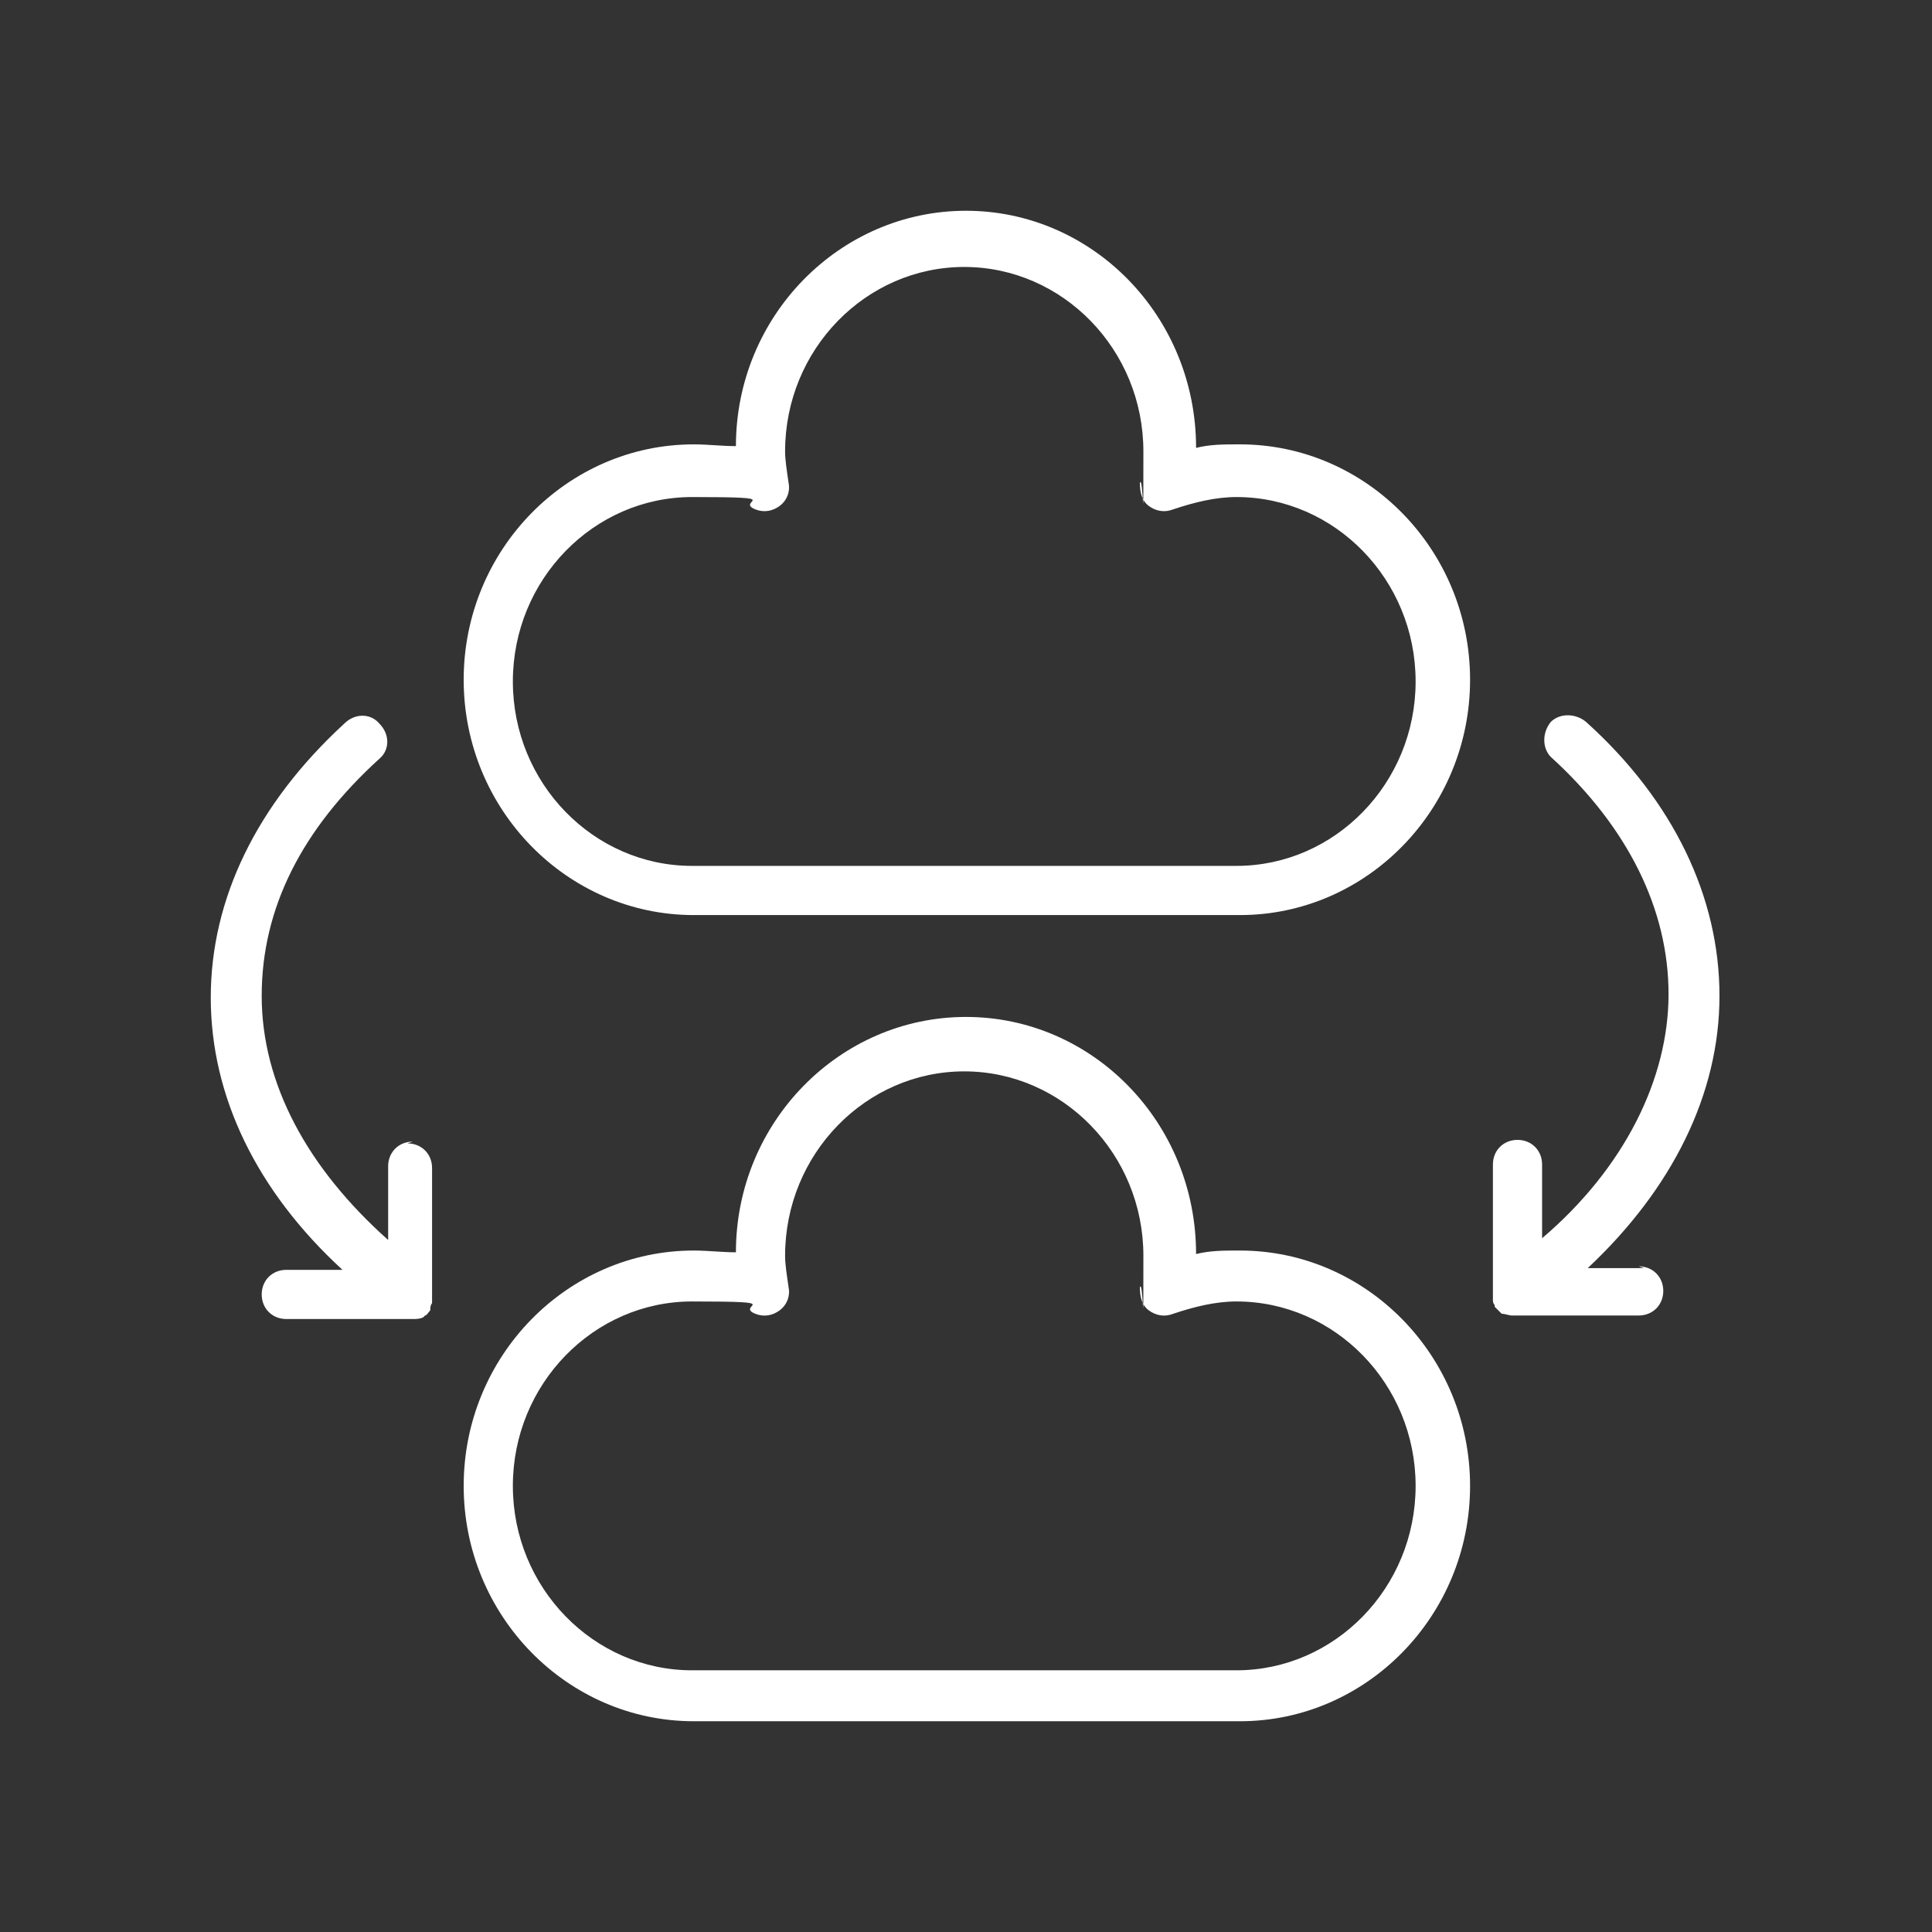
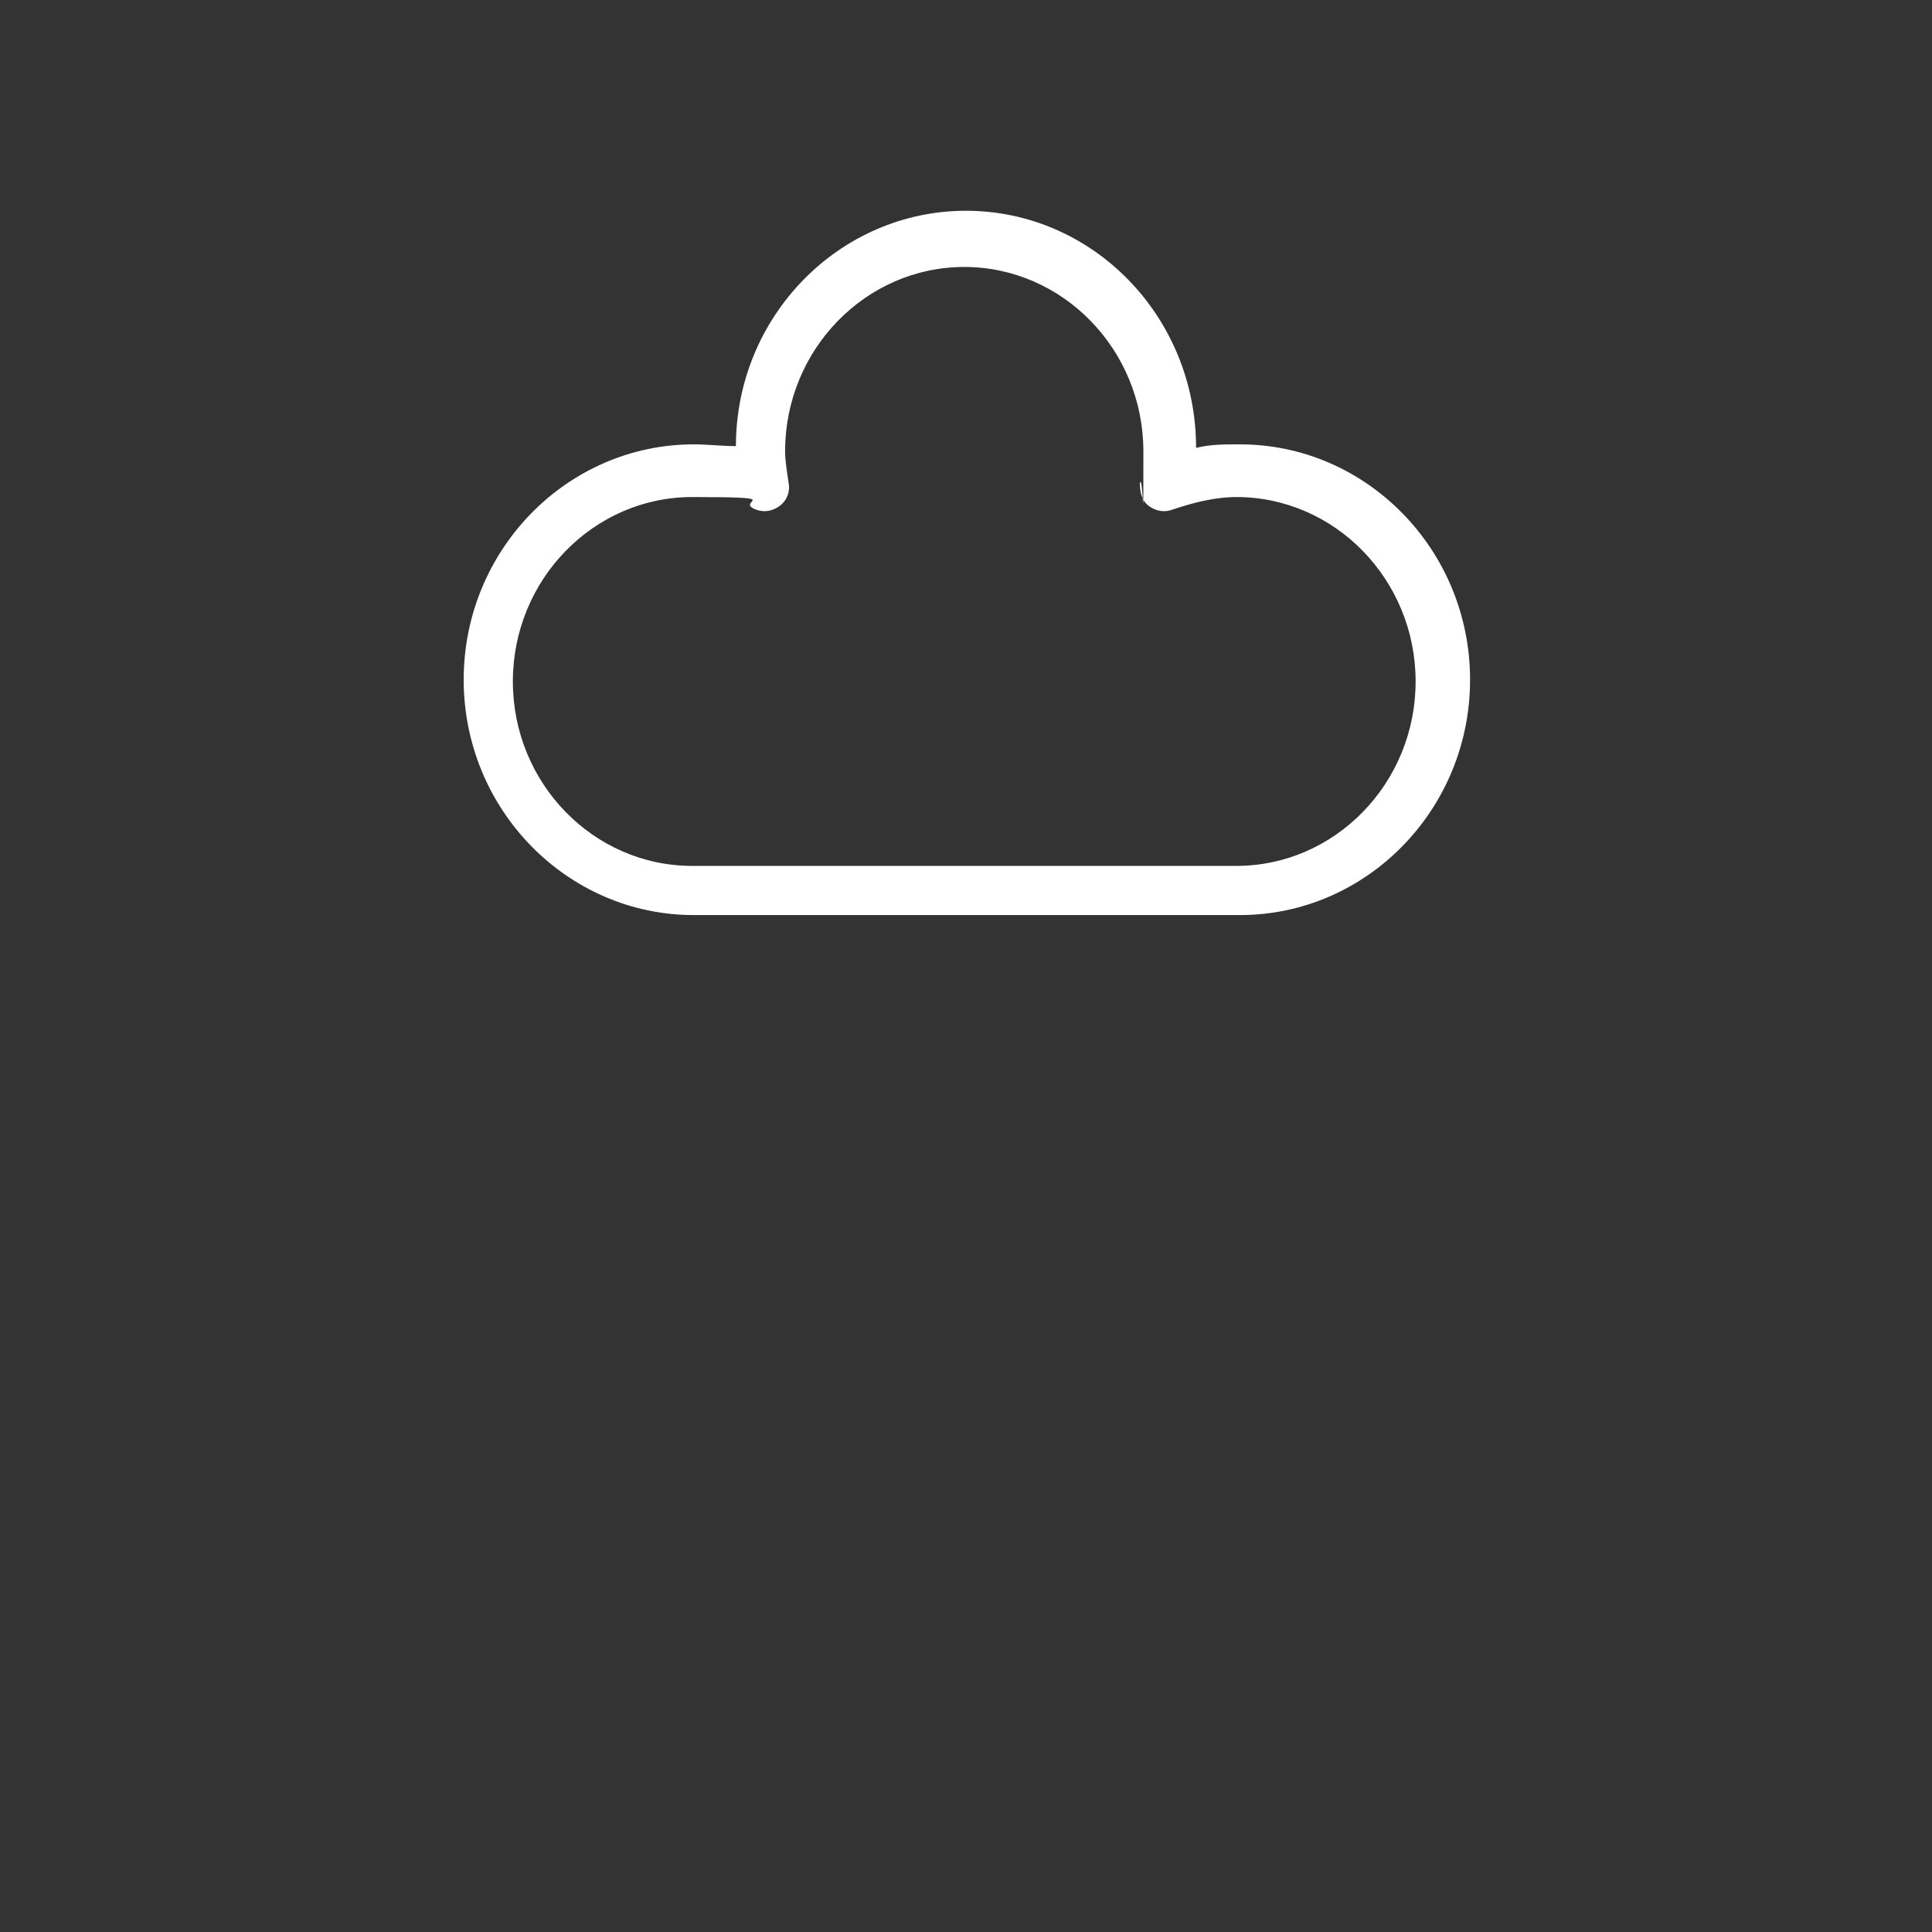
<svg xmlns="http://www.w3.org/2000/svg" id="Layer_1" data-name="Layer 1" version="1.1" viewBox="0 0 110 110">
  <rect x="0" y="0" width="110" height="110" fill="#333333" stroke="none" />
  <defs>
    <style>
      .cls-1 {
        fill: #fff;
        stroke-width: 0px;
      }
    </style>
  </defs>
  <path class="cls-1" d="M70.5,25.3c-.8,0-1.6,0-2.4.2h0c0-7.5-5.9-13.5-13.1-13.5s-13.1,6-13.1,13.4h0c-.8,0-1.6-.1-2.4-.1-7.2,0-13.1,6-13.1,13.4s5.9,13.4,13.1,13.4h31.1c7.2,0,13.1-6,13.1-13.4s-5.9-13.4-13.1-13.4h0ZM70.5,49.3h-31.1c-5.6,0-10.2-4.7-10.2-10.5s4.6-10.5,10.2-10.5,2.4.2,3.6.7c.5.2,1,.1,1.4-.2s.6-.8.5-1.3c-.1-.7-.2-1.3-.2-1.8,0-5.8,4.6-10.5,10.2-10.5s10.2,4.7,10.2,10.5,0,1.2-.2,1.8c0,.5.1,1,.5,1.3s.9.4,1.4.2c1.2-.4,2.4-.7,3.6-.7,5.6,0,10.2,4.7,10.2,10.5s-4.6,10.5-10.2,10.5h0Z" />
-   <path class="cls-1" d="M70.5,71.2c-.8,0-1.6,0-2.4.2h0c0-7.5-5.9-13.5-13.1-13.5s-13.1,6-13.1,13.4h0c-.8,0-1.6-.1-2.4-.1-7.2,0-13.1,6-13.1,13.4s5.9,13.4,13.1,13.4h31.1c7.2,0,13.1-6,13.1-13.4s-5.9-13.4-13.1-13.4h0ZM70.5,95.1h-31.1c-5.6,0-10.2-4.7-10.2-10.5s4.6-10.5,10.2-10.5,2.4.2,3.6.7c.5.2,1,.1,1.4-.2s.6-.8.5-1.3c-.1-.7-.2-1.3-.2-1.8,0-5.8,4.6-10.5,10.2-10.5s10.2,4.7,10.2,10.5,0,1.2-.2,1.8c0,.5.1,1,.5,1.3s.9.4,1.4.2c1.2-.4,2.4-.7,3.6-.7,5.6,0,10.2,4.7,10.2,10.5s-4.6,10.5-10.2,10.5h0Z" />
-   <path class="cls-1" d="M93.6,72.2h-3.2c4.8-4.5,7.5-9.9,7.5-15.5s-2.6-11.1-7.6-15.6c-.6-.5-1.5-.5-2,0-.5.6-.5,1.5,0,2,4.4,4,6.7,8.7,6.7,13.5s-2.5,9.9-7.2,13.9v-4.2c0-.8-.6-1.4-1.4-1.4s-1.4.6-1.4,1.4v7.2s0,.1,0,.2c0,.1,0,.2,0,.3s0,.2.1.3c0,0,0,.1,0,.1,0,0,0,0,0,0,.1.1.2.2.3.3,0,0,0,0,.1.1.2,0,.4.1.6.1h7.2c.8,0,1.4-.6,1.4-1.4s-.6-1.4-1.4-1.4h0Z" />
-   <path class="cls-1" d="M23.5,65c-.8,0-1.4.6-1.4,1.4v4.2c-4.6-4.1-7.2-8.9-7.2-13.9s2.3-9.5,6.7-13.5c.6-.5.6-1.4,0-2-.5-.6-1.4-.6-2,0-5,4.6-7.6,10-7.6,15.6s2.6,11,7.5,15.5h-3.2c-.8,0-1.4.6-1.4,1.4s.6,1.4,1.4,1.4h7.2c.2,0,.4,0,.6-.1,0,0,0,0,.1-.1.1,0,.2-.2.3-.3,0,0,0,0,0,0,0,0,0-.1,0-.1,0,0,0-.2.1-.3,0-.1,0-.2,0-.3,0,0,0-.1,0-.2v-7.2c0-.8-.6-1.4-1.4-1.4h0Z" />
</svg>